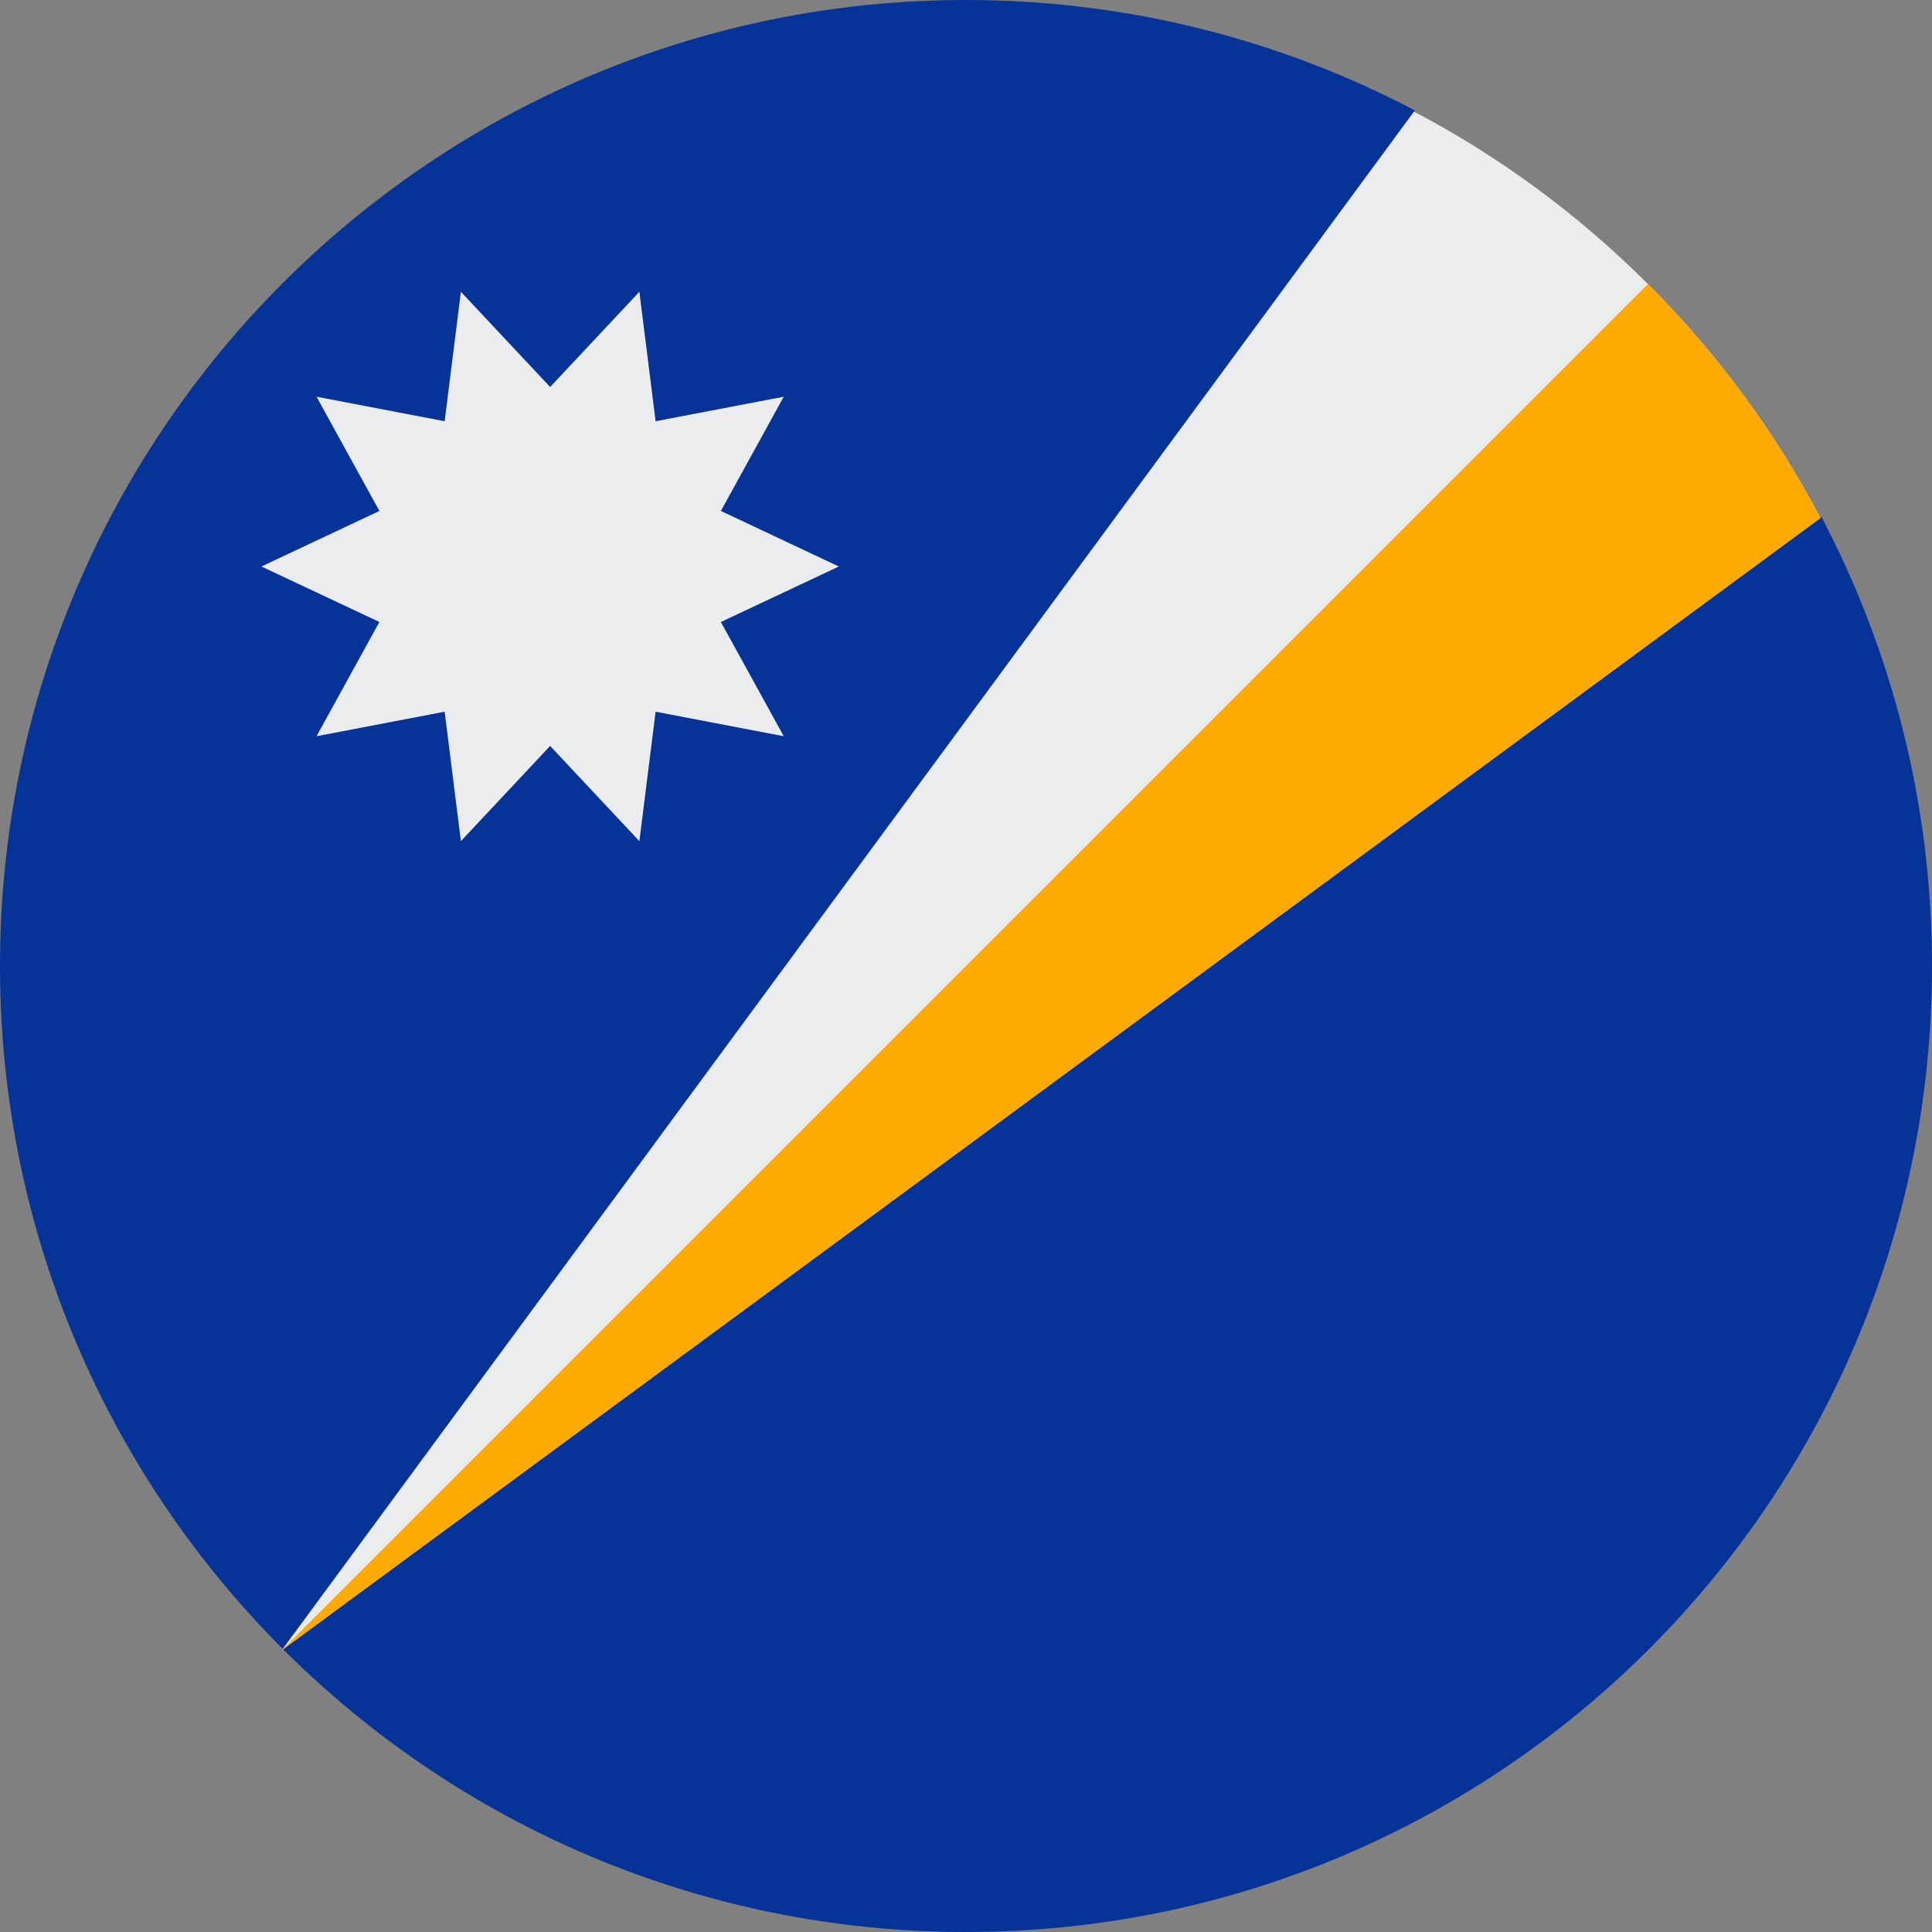
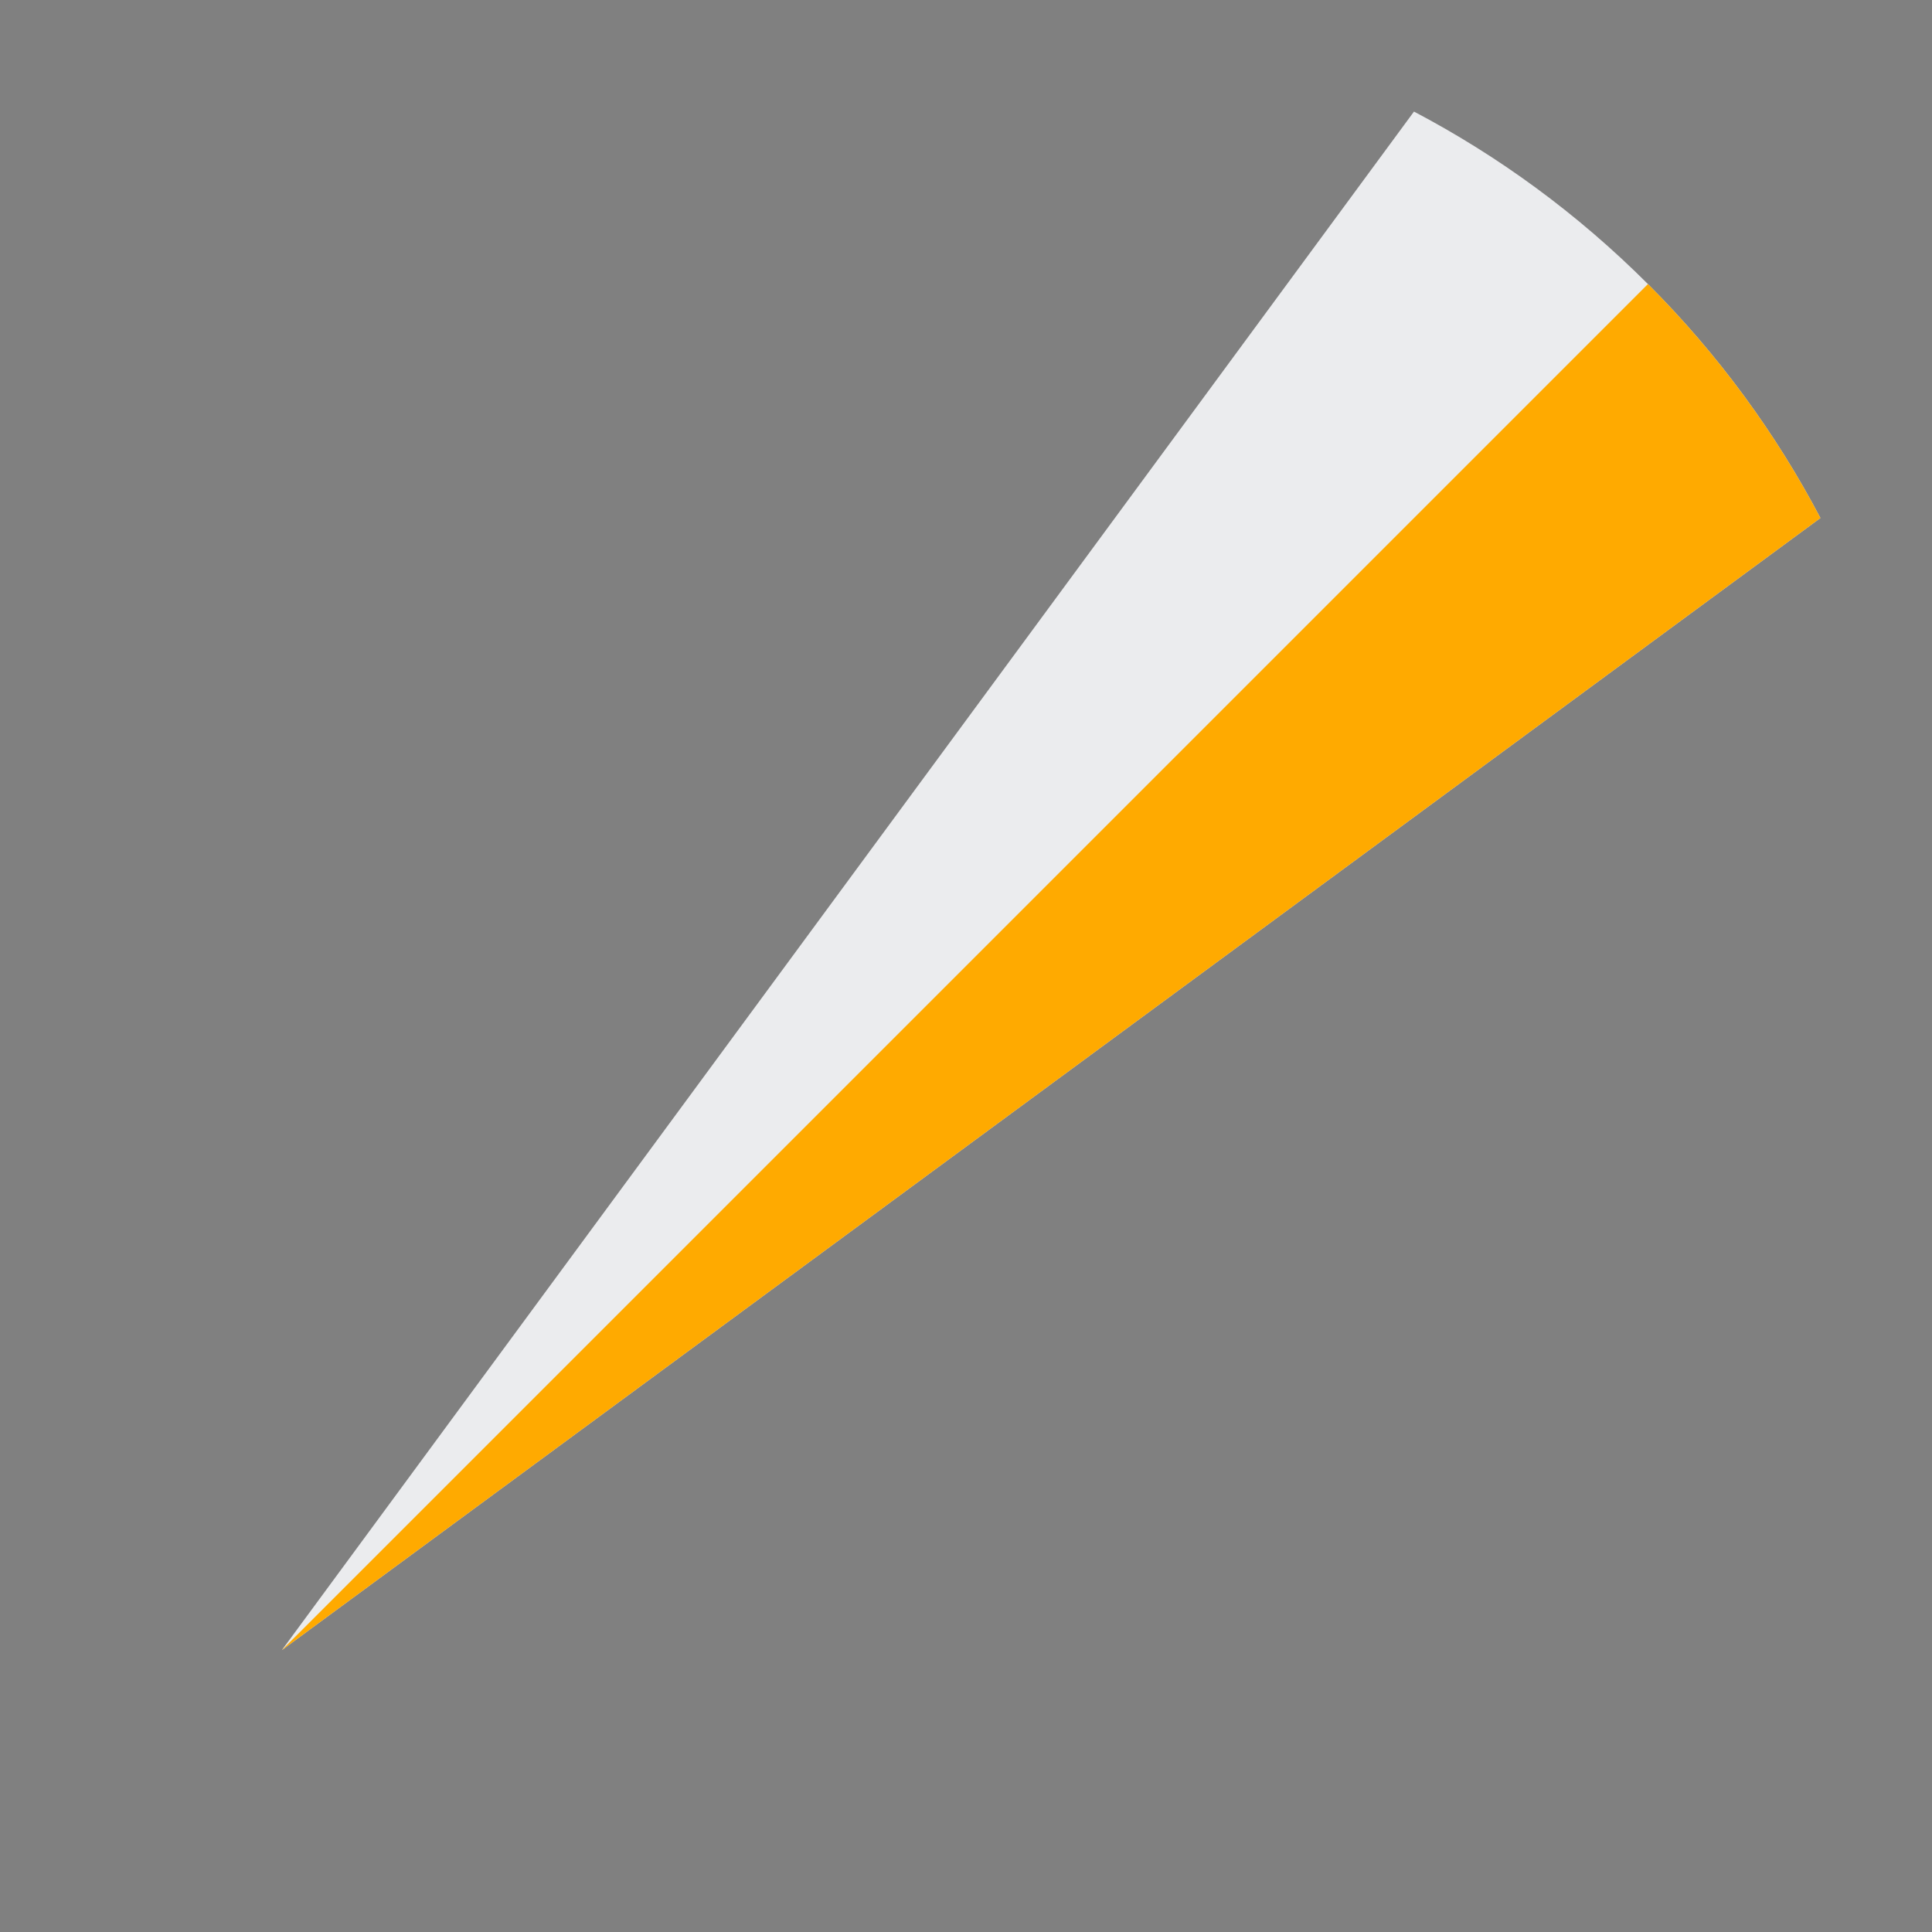
<svg xmlns="http://www.w3.org/2000/svg" width="32px" height="32px" viewBox="0 0 32 32" version="1.1">
  <rect x="0" y="0" width="32" height="32" fill="#808080" stroke="none" />
  <title>Flags/MH</title>
  <desc>Created with Sketch.</desc>
  <defs />
  <g id="Flags/MH" stroke="none" stroke-width="1" fill="none" fill-rule="evenodd">
    <g id="marshall-island" fill-rule="nonzero">
-       <path d="M16,32 C24.837,32 32,24.837 32,16 C32,13.315 31.337,10.785 30.169,8.562 L15.981,16.019 L23.438,1.831 C21.215,0.662 18.685,0 16,0 C7.163,0 0,7.163 0,16 C0,20.418 1.791,24.418 4.686,27.314 C7.582,30.209 11.582,32 16,32 Z" id="Shape" fill="#063397" />
      <path d="M30.152,8.58 C29.419,7.186 28.467,5.877 27.295,4.705 C26.123,3.533 24.814,2.581 23.42,1.848 L4.668,27.332 L30.152,8.58 Z" id="Shape" fill="#EBECEE" />
      <path d="M4.668,27.332 L30.152,8.58 C29.419,7.186 28.467,5.877 27.295,4.705 L4.668,27.332 Z" id="Shape" fill="#FFAA00" />
-       <polygon id="Shape" fill="#EBECEE" points="13.894 9.383 11.94 10.302 12.981 12.194 10.859 11.788 10.59 13.932 9.112 12.355 7.634 13.932 7.365 11.788 5.243 12.194 6.284 10.302 4.33 9.383 6.284 8.463 5.243 6.571 7.365 6.977 7.634 4.833 9.112 6.41 10.59 4.833 10.859 6.977 12.981 6.571 11.94 8.463" />
    </g>
  </g>
</svg>